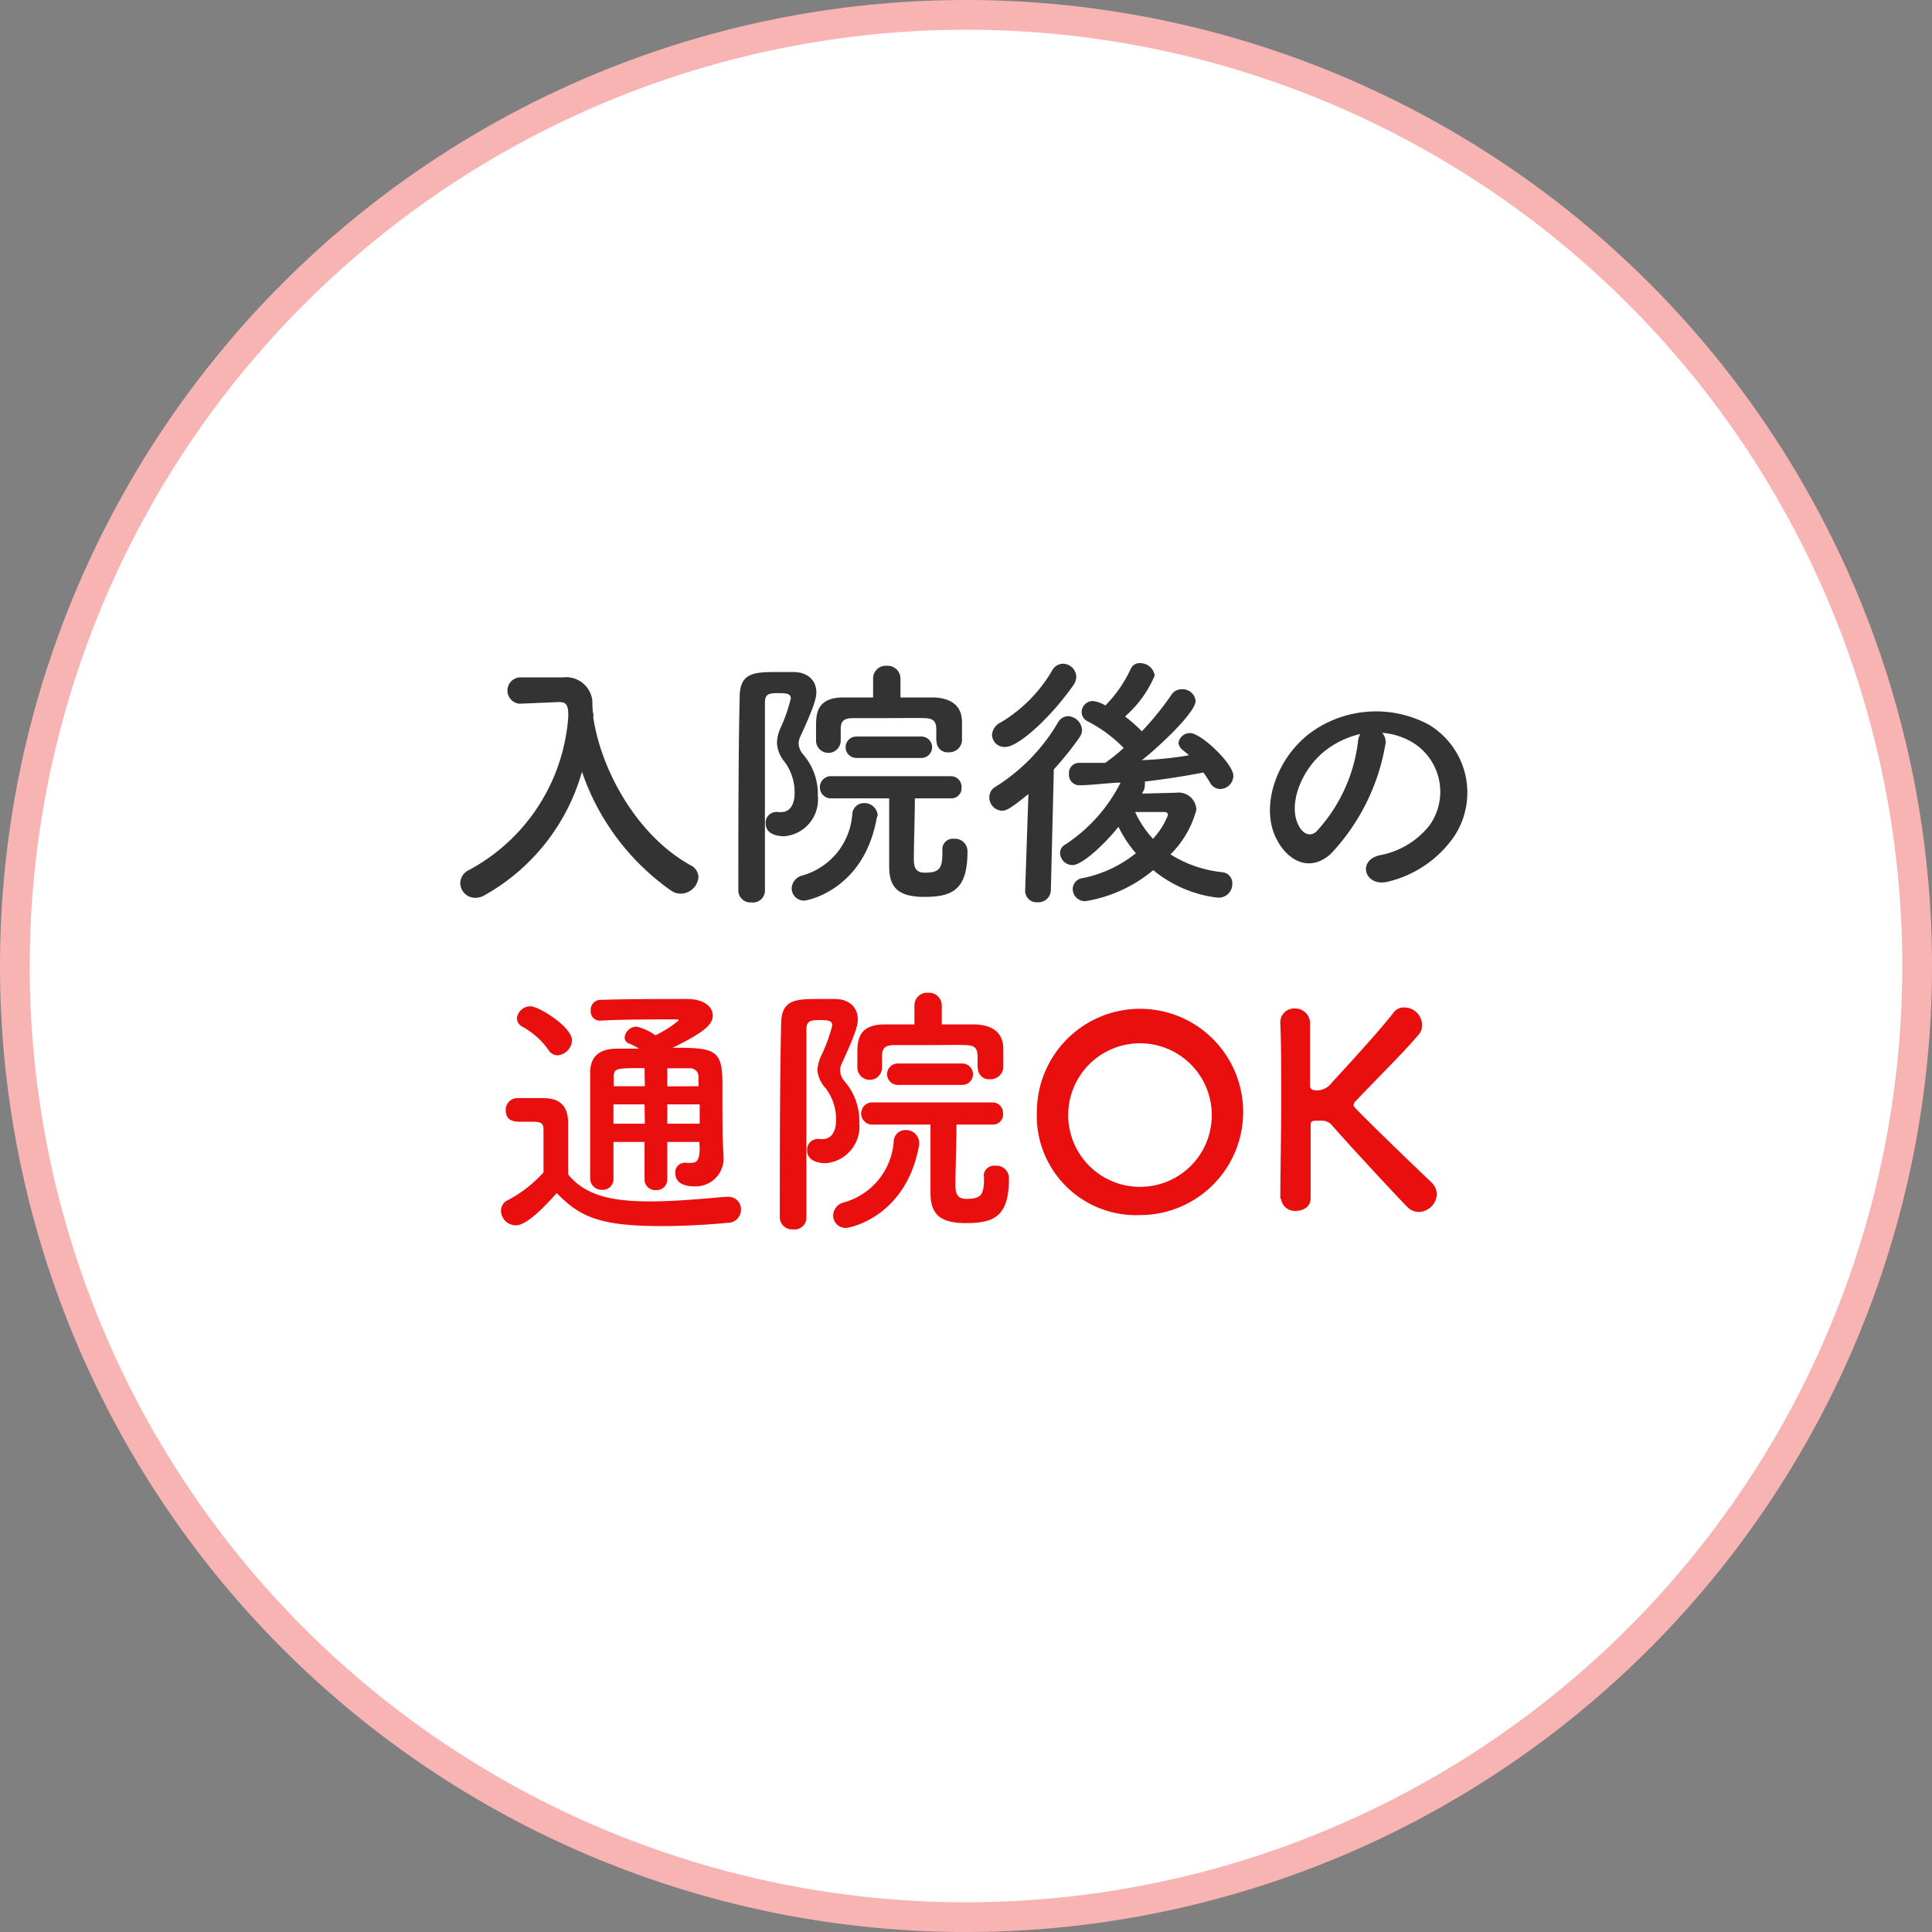
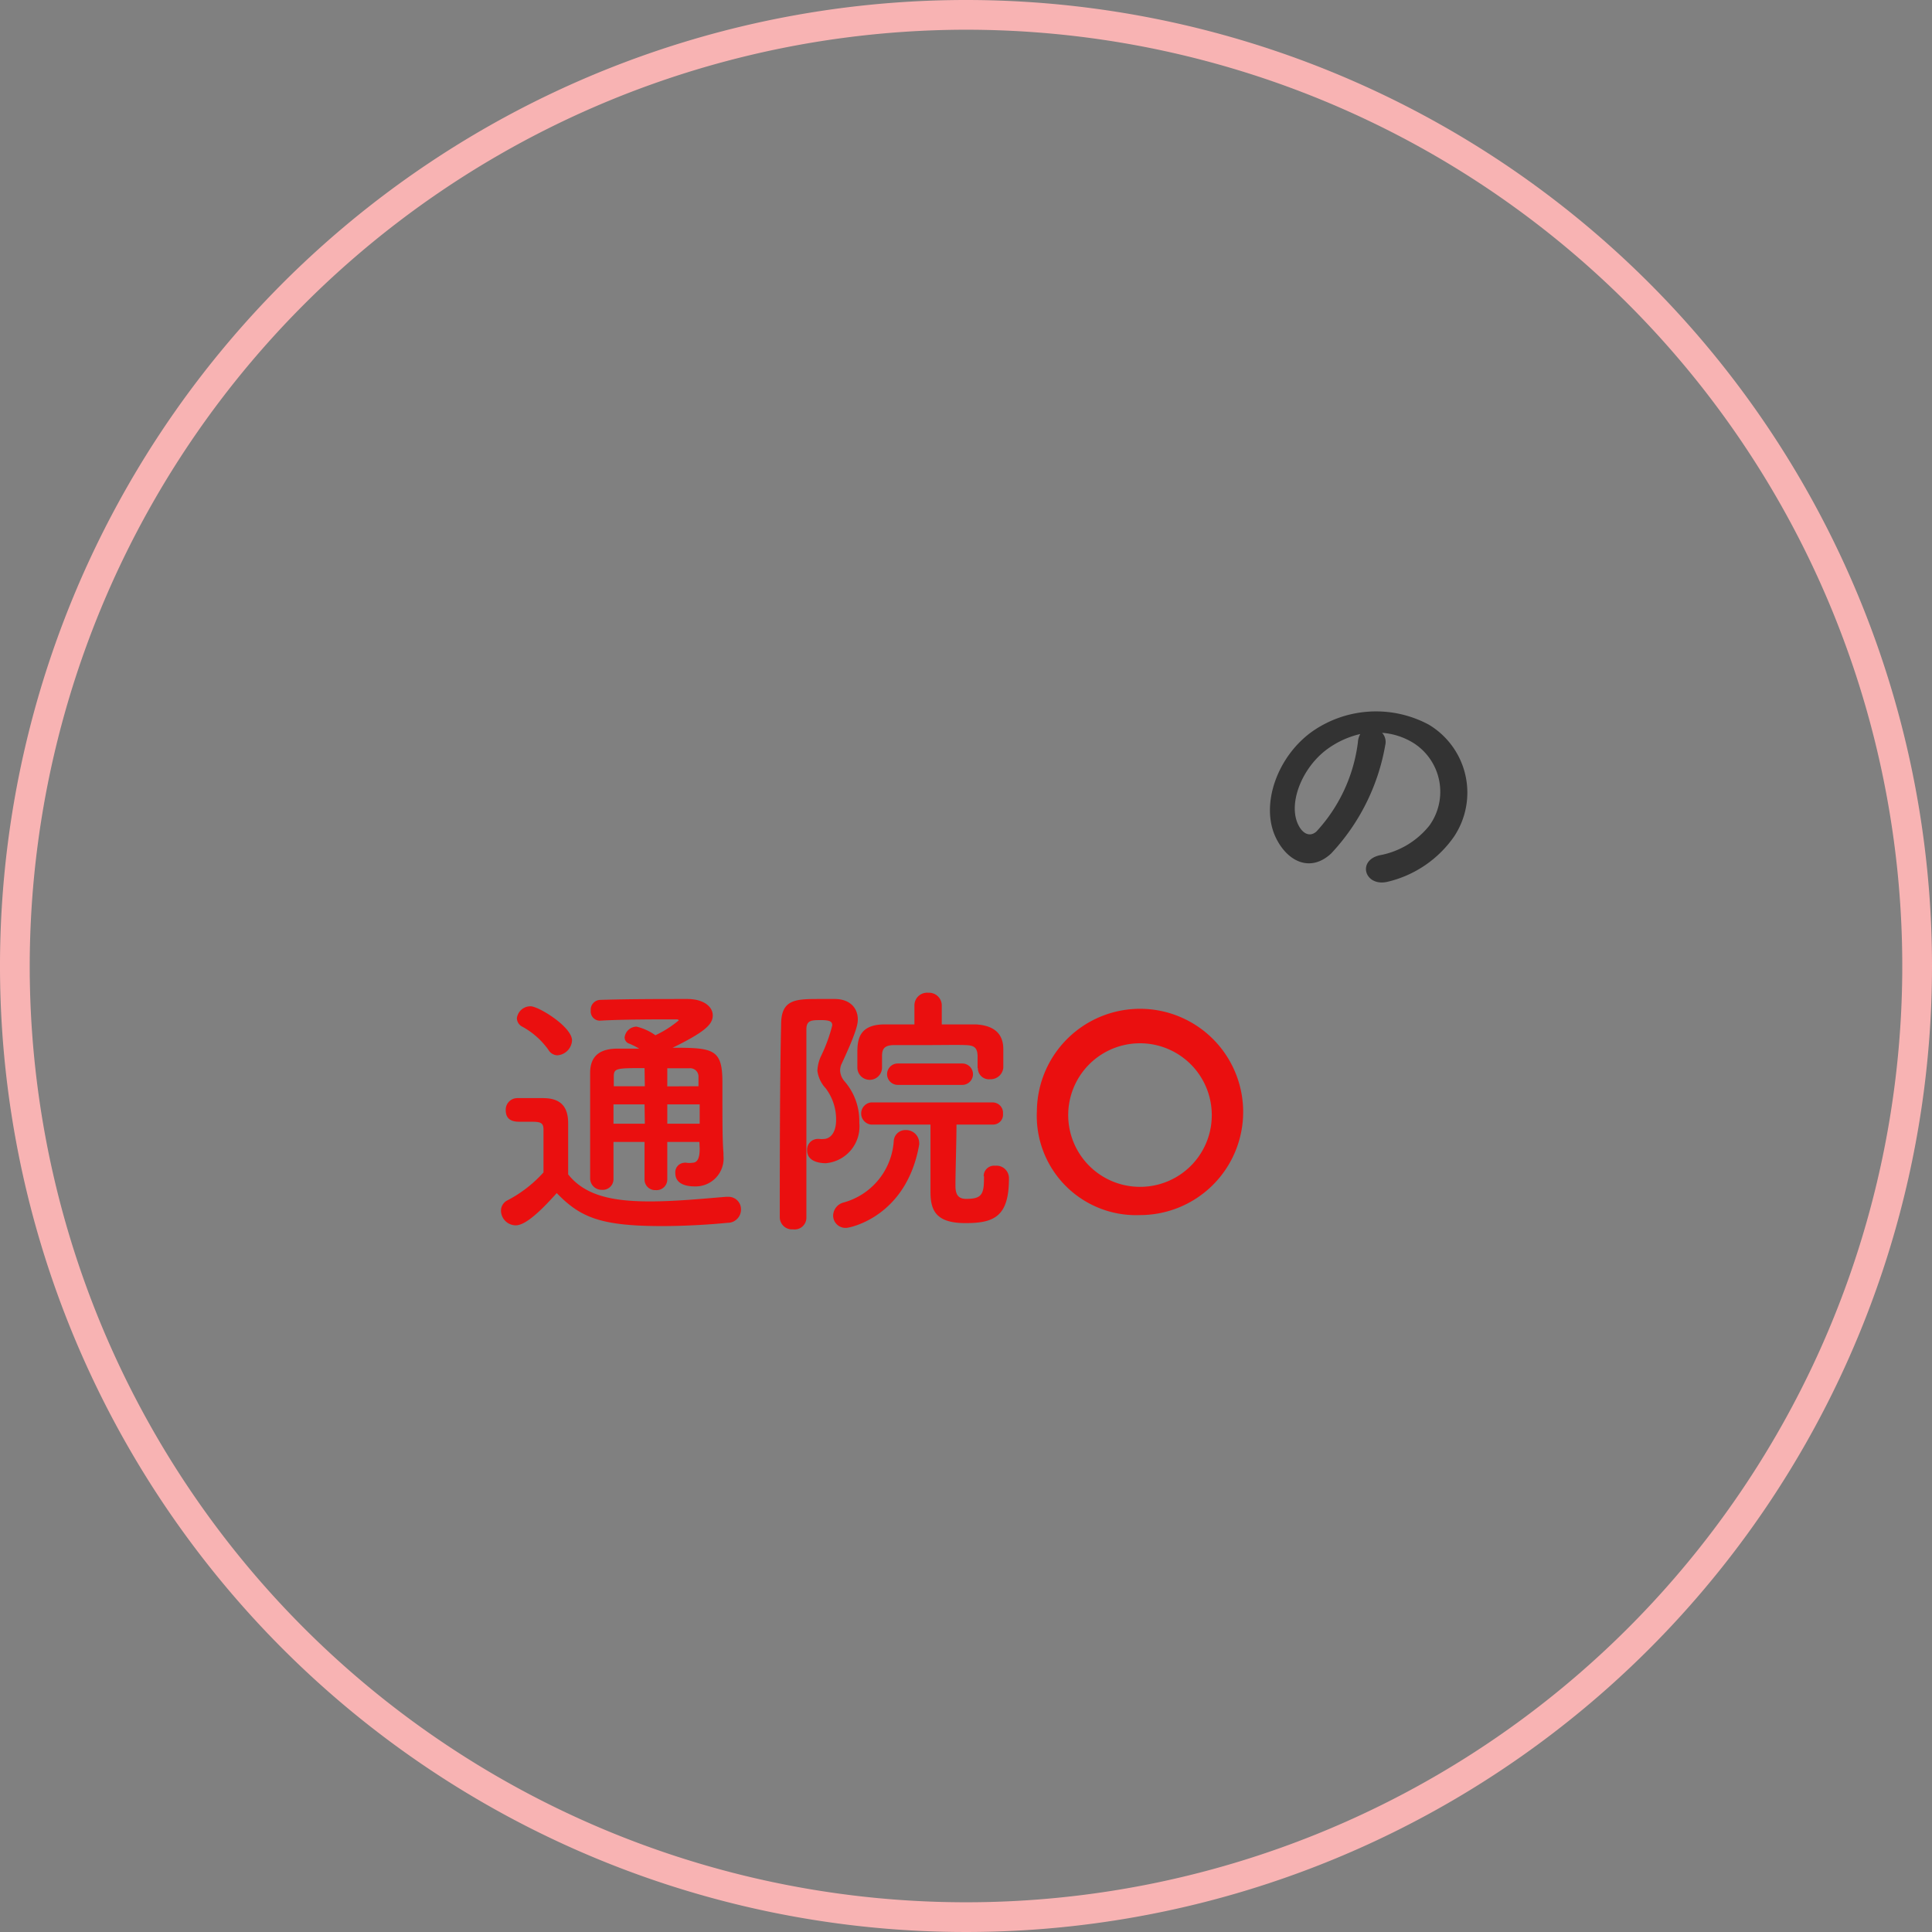
<svg xmlns="http://www.w3.org/2000/svg" viewBox="0 0 130 130">
  <rect x="0" y="0" width="130" height="130" fill="#808080" stroke="none" />
-   <circle cx="65" cy="65" fill="#fff" r="64" />
  <path d="m65 2a63 63 0 1 1 -63 63 63.06 63.06 0 0 1 63-63m0-2a65 65 0 1 0 65 65 65 65 0 0 0 -65-65z" fill="#f8b3b3" />
  <g fill="#333">
-     <path d="m39.91 48.21c.52 3.6 2.94 8 6.54 10a.94.94 0 0 1 .55.79 1.21 1.21 0 0 1 -1.19 1.13 1.14 1.14 0 0 1 -.65-.2 16.15 16.15 0 0 1 -6-8 13.85 13.85 0 0 1 -6.61 8.34 1.18 1.18 0 0 1 -.58.14 1 1 0 0 1 -1-1 1 1 0 0 1 .61-.88 12.73 12.73 0 0 0 6.66-10.35c0-.69-.11-.94-.59-.94h-.06l-2.59.11h-.06a.89.89 0 0 1 0-1.77h2.34.58a1.78 1.78 0 0 1 2 1.59c0 .32 0 .67.09 1z" />
-     <path d="m50.56 60.72a.81.81 0 0 1 -.88-.79c0-3.28 0-9.2.09-13 0-1.71 1-1.71 2.61-1.71h1c1 0 1.55.59 1.55 1.37 0 .34-.11.88-1.06 2.93a1.1 1.1 0 0 0 -.13.51 1.17 1.17 0 0 0 .29.72 4.06 4.06 0 0 1 1 2.79 2.48 2.48 0 0 1 -2.26 2.73c-.31 0-1.25-.07-1.25-.86a.72.72 0 0 1 .65-.77.69.69 0 0 1 .2 0 1.09 1.09 0 0 0 .25 0c.4 0 .85-.34.85-1.3a3.47 3.47 0 0 0 -.7-2.11 2.13 2.13 0 0 1 -.49-1.27 2.62 2.62 0 0 1 .25-1 10.72 10.72 0 0 0 .68-1.96c0-.22-.09-.36-.74-.36s-1 0-1 .63v6 6.68a.8.8 0 0 1 -.91.77zm2.71-.93a.93.93 0 0 1 .68-.87 4.62 4.62 0 0 0 3.4-4.17.78.78 0 0 1 .79-.71.89.89 0 0 1 .92.83.44.44 0 0 1 -.06.13c-.84 4.86-4.66 5.6-4.89 5.6a.83.83 0 0 1 -.84-.81zm9.73-9.94v-.74c0-.65-.25-.77-.83-.79s-1.58 0-2.41 0-1.68 0-2.33 0-.86.2-.86.74v.77a.83.83 0 0 1 -1.66 0v-.9c0-.83 0-2 1.84-2h2v-1.28a.85.85 0 0 1 .92-.85.86.86 0 0 1 .92.85v1.28h2.28c1.17.06 1.86.58 1.86 1.66v1.26a.86.86 0 0 1 -.9.77.74.74 0 0 1 -.81-.73zm.41 7.31a.7.7 0 0 1 .78-.72.84.84 0 0 1 .91.86c0 2.56-1 3.05-2.91 3.05s-2.36-.78-2.36-2.08c0-.61 0-3.36 0-4.55h-4a.75.75 0 0 1 0-1.49h8.17a.71.71 0 0 1 .7.76.68.68 0 0 1 -.69.73h-2.45c0 1.08-.07 3.19-.07 4.07 0 .48.07.93.72.93 1 0 1.2-.26 1.2-1.36zm-5.79-6.16a.72.72 0 1 1 0-1.44h4.38a.72.72 0 0 1 0 1.44z" />
-     <path d="m69.2 53.43c-1.23 1-1.5 1.12-1.77 1.12a.89.89 0 0 1 -.86-.9.81.81 0 0 1 .43-.72 12.6 12.6 0 0 0 4.19-4.32.81.81 0 0 1 .69-.42 1 1 0 0 1 .93.92.89.89 0 0 1 -.16.49 21.45 21.45 0 0 1 -1.74 2.17l-.2 8.13a.84.84 0 0 1 -.9.81.77.77 0 0 1 -.83-.78zm-1.55-3.17a.84.84 0 0 1 -.9-.81 1 1 0 0 1 .59-.84 9.84 9.84 0 0 0 3.46-3.5.85.85 0 0 1 .72-.45.91.91 0 0 1 .9.88 1 1 0 0 1 -.18.54c-1.46 2.11-3.69 4.18-4.59 4.18zm9.2 3.14 2.3-.06a1.19 1.19 0 0 1 1.35 1.15 6.63 6.63 0 0 1 -1.74 3 8.12 8.12 0 0 0 3.49 1.2.74.74 0 0 1 .67.78.92.92 0 0 1 -1 .93 8.34 8.34 0 0 1 -4.32-1.85 9.5 9.5 0 0 1 -4.56 2.09.83.83 0 0 1 -.86-.83.75.75 0 0 1 .65-.72 8.27 8.27 0 0 0 3.6-1.68 8 8 0 0 1 -1.17-1.78c-.83 1.06-2.41 2.58-3.1 2.58a.84.84 0 0 1 -.83-.81.63.63 0 0 1 .33-.56 10.75 10.75 0 0 0 3.74-4.18c-.61 0-2 .18-2.79.18a.7.7 0 0 1 -.68-.77.68.68 0 0 1 .66-.74h1.79c.4-.3.81-.61 1.23-1a9.23 9.23 0 0 0 -2.4-1.78.72.72 0 0 1 -.43-.65.76.76 0 0 1 .77-.73 2.13 2.13 0 0 1 .83.3 8.82 8.82 0 0 0 1.71-2.47.64.64 0 0 1 .61-.38 1 1 0 0 1 1 .83 7.51 7.51 0 0 1 -2 2.76 9 9 0 0 1 1.13 1 19.51 19.51 0 0 0 2-2.47.8.8 0 0 1 .68-.36.88.88 0 0 1 .94.77c0 .89-3 3.55-3.62 4 1.04-.04 2.17-.15 3.17-.33-.13-.13-.27-.23-.4-.34a.72.72 0 0 1 -.3-.48.76.76 0 0 1 .79-.67c.72 0 2.9 2.05 2.9 2.88a.9.9 0 0 1 -.87.88.78.78 0 0 1 -.7-.43 8 8 0 0 0 -.45-.68c-1.19.23-2.54.45-3.94.61a.86.86 0 0 1 0 .27.84.84 0 0 1 -.14.45zm1.74 1.44c0-.17-.14-.2-.27-.2-.13 0-1.13 0-1.94 0a6.9 6.9 0 0 0 1.2 1.8 4.93 4.93 0 0 0 1.01-1.6z" />
    <path d="m93.21 50.14a14.2 14.2 0 0 1 -3.64 7.29c-1.38 1.28-2.9.57-3.69-1-1.13-2.24.07-5.59 2.49-7.26a7.5 7.5 0 0 1 7.77-.41 5.33 5.33 0 0 1 1.68 7.56 7.57 7.57 0 0 1 -4.4 3c-1.58.41-2.14-1.41-.59-1.77a5.56 5.56 0 0 0 3.35-2 3.89 3.89 0 0 0 -1-5.51 4.63 4.63 0 0 0 -2.18-.73.91.91 0 0 1 .21.83zm-4 .34c-1.67 1.29-2.57 3.69-1.82 5.08.27.52.74.79 1.19.39a10.82 10.82 0 0 0 2.79-6 1.28 1.28 0 0 1 .16-.56 6.08 6.08 0 0 0 -2.32 1.09z" />
  </g>
  <path d="m34.71 82.45a1 1 0 0 1 -1-1 .78.78 0 0 1 .45-.69 8.6 8.6 0 0 0 2.41-1.87c0-.81 0-1.51 0-2.19v-.7c0-.47-.22-.52-.83-.52h-.71c-.34 0-1 0-1-.78a.78.78 0 0 1 .76-.81h1.75c1.15 0 1.69.54 1.69 1.69s0 2.29 0 3.44c1.14 1.44 3 1.82 5.5 1.82 1.8 0 3.76-.2 5.13-.31h.14a.84.84 0 0 1 .86.87.89.89 0 0 1 -.9.88c-1.11.11-2.77.22-4.43.22-4.19 0-5.51-.62-7.07-2.22-.93 1.04-2.05 2.17-2.75 2.17zm2.19-11.81a5.21 5.21 0 0 0 -1.76-1.56.65.65 0 0 1 -.36-.56.92.92 0 0 1 .92-.81c.54 0 2.79 1.38 2.79 2.3a1.06 1.06 0 0 1 -1 1 .73.73 0 0 1 -.59-.37zm10.16 6.2h-2.16v2.53a.72.72 0 0 1 -.78.71.71.71 0 0 1 -.75-.71v-2.53h-2.09v2.5a.72.72 0 0 1 -.78.72.77.77 0 0 1 -.79-.74c0-1.06 0-2.11 0-3.13 0-1.39 0-2.72 0-4 0-1.09.6-1.63 1.85-1.63h1.45a5.69 5.69 0 0 0 -.65-.33.44.44 0 0 1 -.33-.43.82.82 0 0 1 .8-.72 3.6 3.6 0 0 1 1.27.58 7.14 7.14 0 0 0 1.57-1s0-.07-.16-.07c-1.28 0-3.73 0-5.15.09a.62.62 0 0 1 -.61-.68.66.66 0 0 1 .63-.72c1.89-.06 4.11-.06 5.87-.06 1.1 0 1.71.52 1.71 1.1s-.45 1.08-2.7 2.18c2.76 0 3.35.09 3.35 2.34 0 3 0 3.78.07 4.75v.17a1.88 1.88 0 0 1 -1.94 2.07c-.6 0-1.3-.17-1.3-.9a.64.64 0 0 1 .59-.69.5.5 0 0 1 .17 0 1.18 1.18 0 0 0 .37 0c.29 0 .51-.18.51-.95zm-3.69-2.53h-2.09v1.3h2.11zm0-2.44c-1.91 0-2.07 0-2.07.59v.63h2.09zm3.63 1.22c0-.23 0-.45 0-.63a.56.56 0 0 0 -.61-.58h-1.49v1.22zm-2.1 1.22v1.3h2.18c0-.41 0-.86 0-1.3z" fill="#ea0f0f" />
  <path d="m53.36 82.72a.82.82 0 0 1 -.89-.79c0-3.28 0-9.2.09-13 0-1.71 1-1.71 2.61-1.71h1c1 0 1.55.59 1.55 1.37 0 .34-.11.88-1.06 2.93a1.1 1.1 0 0 0 -.13.51 1.17 1.17 0 0 0 .29.72 4.06 4.06 0 0 1 1 2.79 2.48 2.48 0 0 1 -2.26 2.73c-.31 0-1.25-.07-1.25-.86a.72.72 0 0 1 .65-.77.69.69 0 0 1 .2 0 1.09 1.09 0 0 0 .25 0c.4 0 .85-.34.85-1.3a3.47 3.47 0 0 0 -.7-2.11 2.13 2.13 0 0 1 -.56-1.18 2.62 2.62 0 0 1 .25-1 10.72 10.72 0 0 0 .75-2.05c0-.22-.09-.36-.74-.36s-1 0-1 .63v6 6.68a.79.79 0 0 1 -.9.77zm2.7-.93a.93.93 0 0 1 .68-.87 4.6 4.6 0 0 0 3.4-4.17.78.78 0 0 1 .8-.71.88.88 0 0 1 .91.83.86.86 0 0 1 0 .15c-.85 4.86-4.67 5.6-4.9 5.6a.83.83 0 0 1 -.89-.83zm9.72-9.94v-.74c0-.65-.25-.77-.83-.79s-1.58 0-2.41 0-1.68 0-2.33 0-.86.2-.86.74v.77a.83.83 0 0 1 -1.66 0v-.9c0-.83 0-2 1.84-2h2v-1.28a.85.85 0 0 1 .92-.85.86.86 0 0 1 .92.85v1.28h2.28c1.18.06 1.86.58 1.86 1.66v1.26a.86.86 0 0 1 -.9.77.74.74 0 0 1 -.81-.73zm.41 7.31a.7.7 0 0 1 .78-.72.84.84 0 0 1 .92.86c0 2.56-1 3-2.92 3s-2.36-.78-2.36-2.08c0-.61 0-3.36 0-4.55h-4a.75.75 0 0 1 0-1.49h8.18a.7.7 0 0 1 .7.76.67.67 0 0 1 -.68.73h-2.45c0 1.08-.07 3.19-.07 4.07 0 .48.07.93.72.93 1 0 1.2-.26 1.2-1.36v-.2zm-5.78-6.16a.72.72 0 1 1 0-1.44h4.34a.72.72 0 0 1 0 1.44z" fill="#ea0f0f" />
  <path d="m69.77 74.76a6.94 6.94 0 1 1 6.93 7 6.68 6.68 0 0 1 -6.93-7zm11.76 0a4.83 4.83 0 1 0 -4.83 5.1 4.82 4.82 0 0 0 4.83-5.1z" fill="#ea0f0f" />
-   <path d="m86.15 80.69c0-1.91.06-4.29.06-6.54 0-2 0-3.92-.06-5.29a.93.93 0 0 1 1-1 1 1 0 0 1 1 .93v2 2.22c0 .16 0 .36.47.36a1.24 1.24 0 0 0 1-.53c1.3-1.4 3.39-3.71 4.13-4.68a.86.86 0 0 1 .73-.37 1.2 1.2 0 0 1 1.21 1.21.9.9 0 0 1 -.19.56c-.8 1-3 3.17-4.25 4.5a.45.45 0 0 0 -.17.29c0 .07.06.16.17.27 1.53 1.57 4.82 4.7 5.13 5a1.14 1.14 0 0 1 .3.74 1.25 1.25 0 0 1 -1.2 1.19 1.11 1.11 0 0 1 -.81-.36c-.62-.63-3.66-3.89-5-5.42a.88.88 0 0 0 -.76-.36h-.38c-.14 0-.34 0-.34.28v2.6 2.34c0 .58-.5.85-1 .85a.94.94 0 0 1 -1-.86z" fill="#ea0f0f" />
</svg>